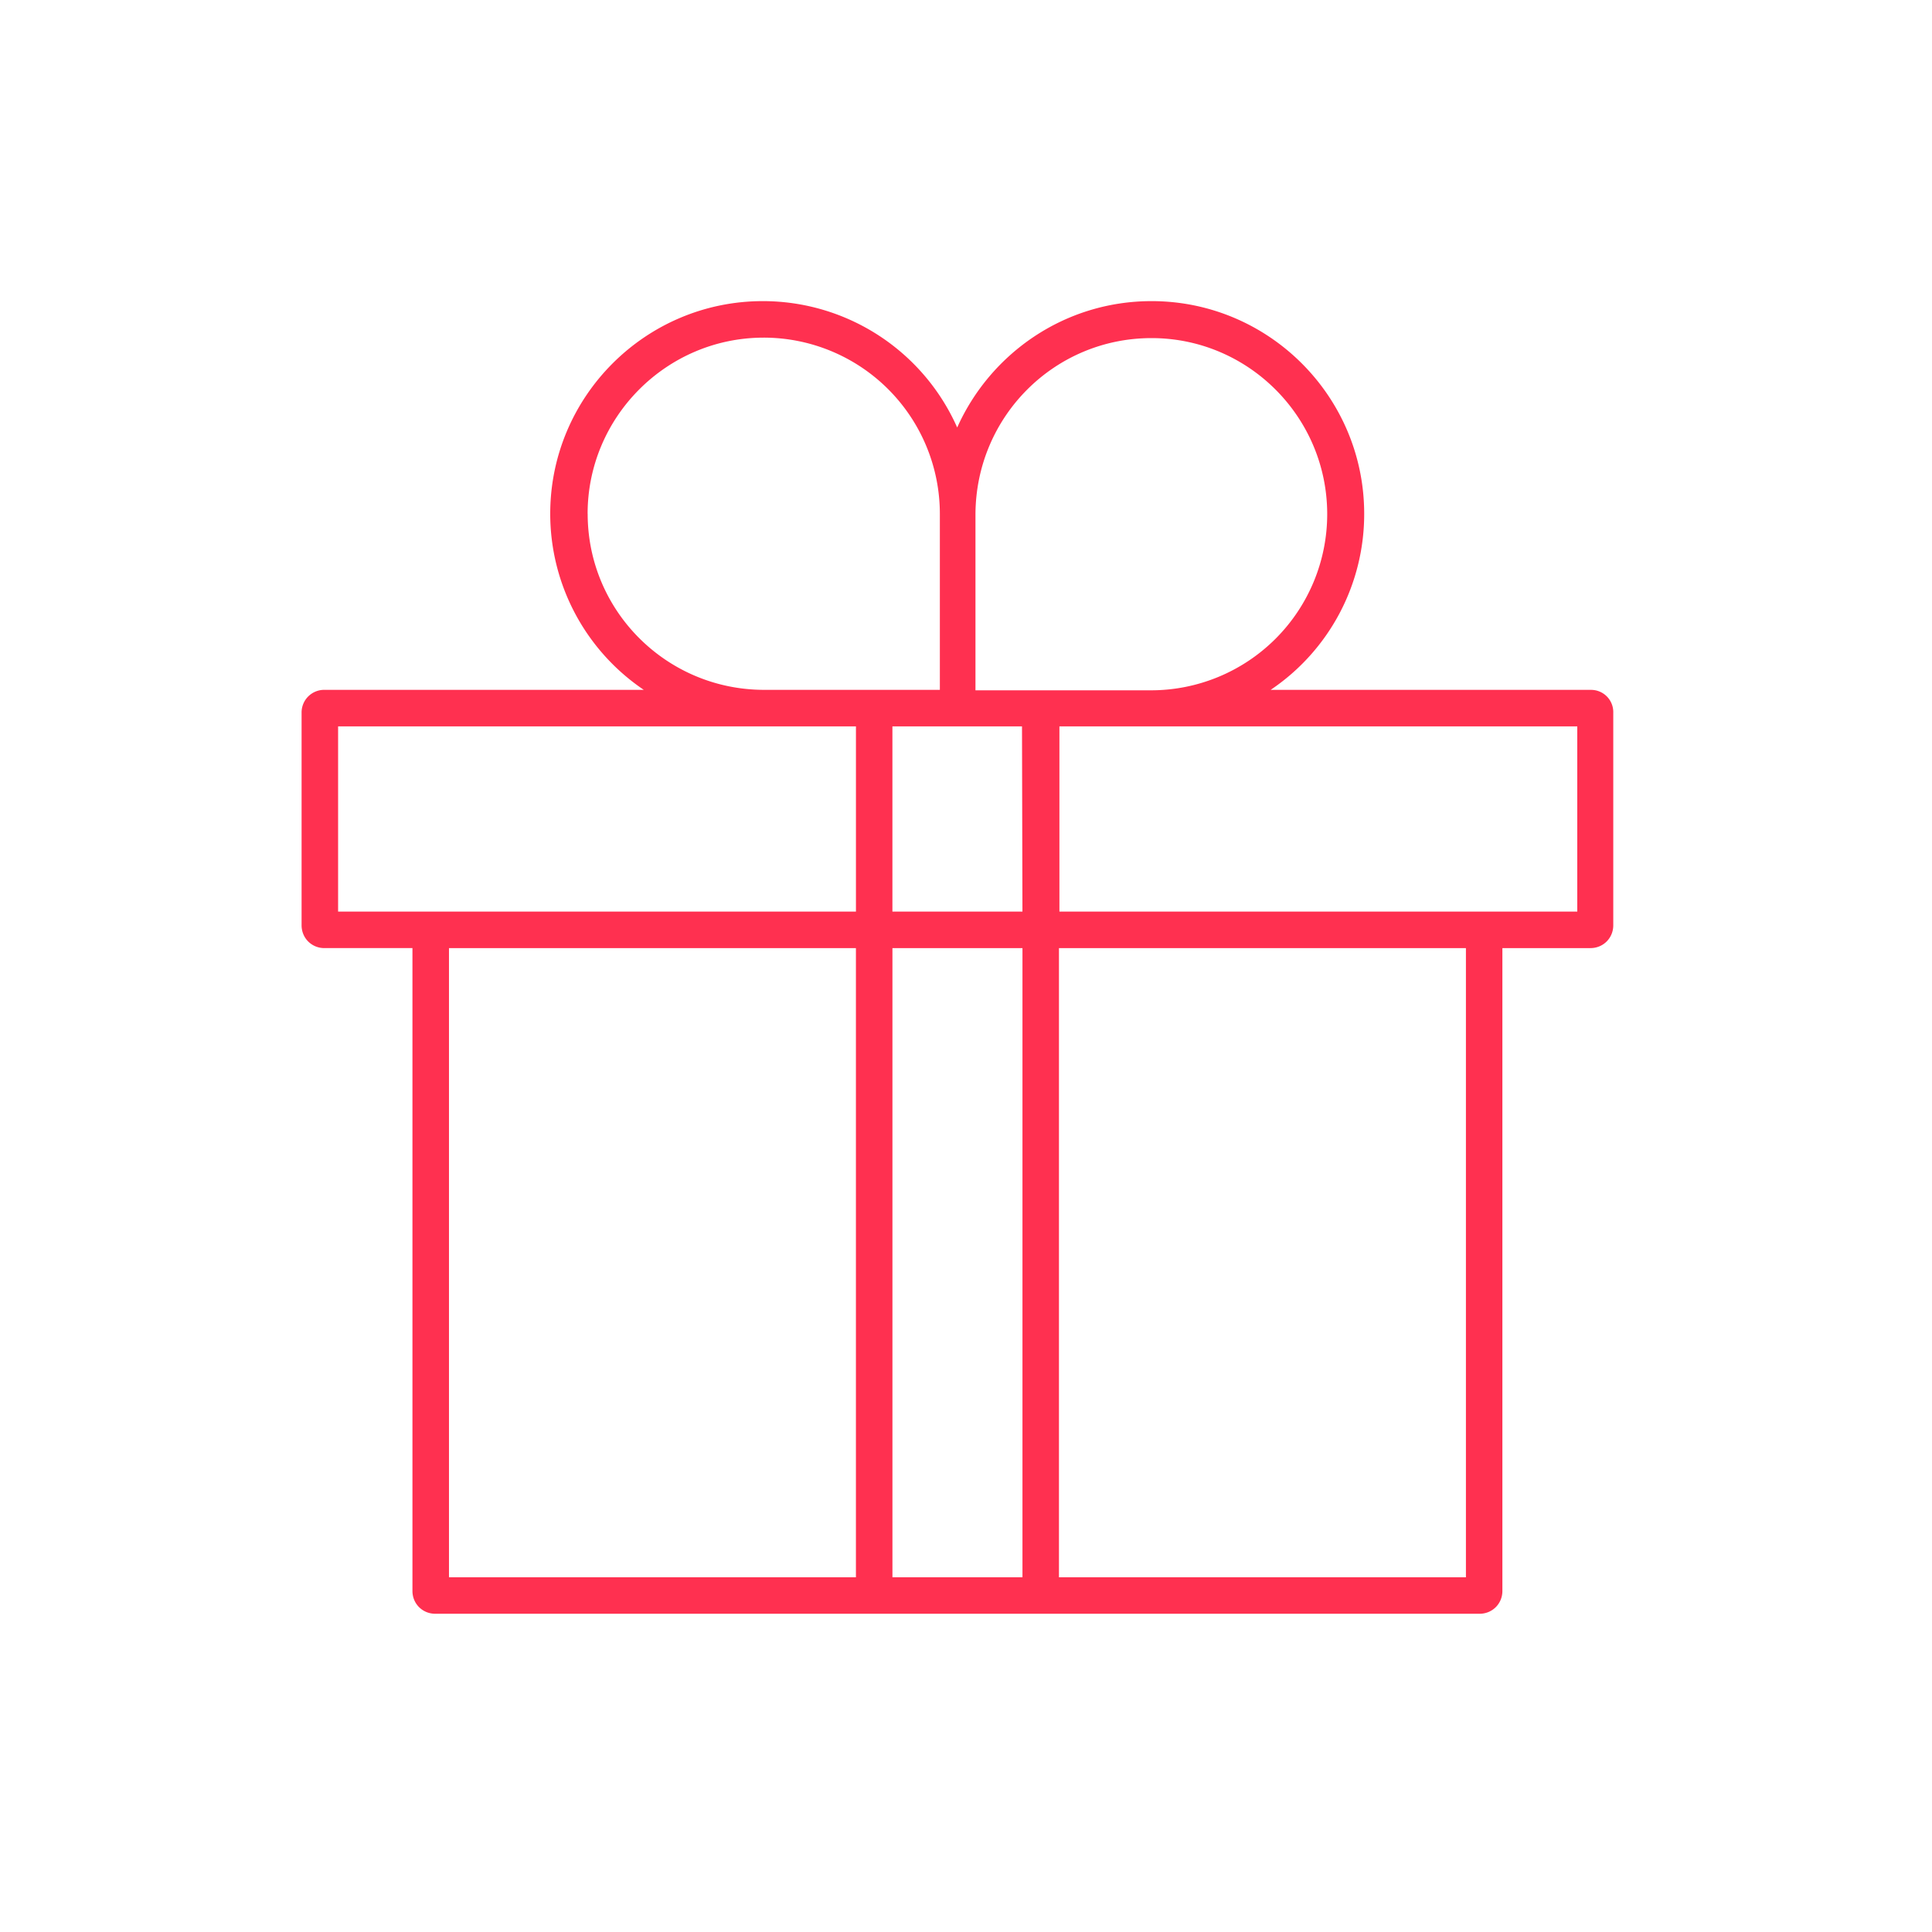
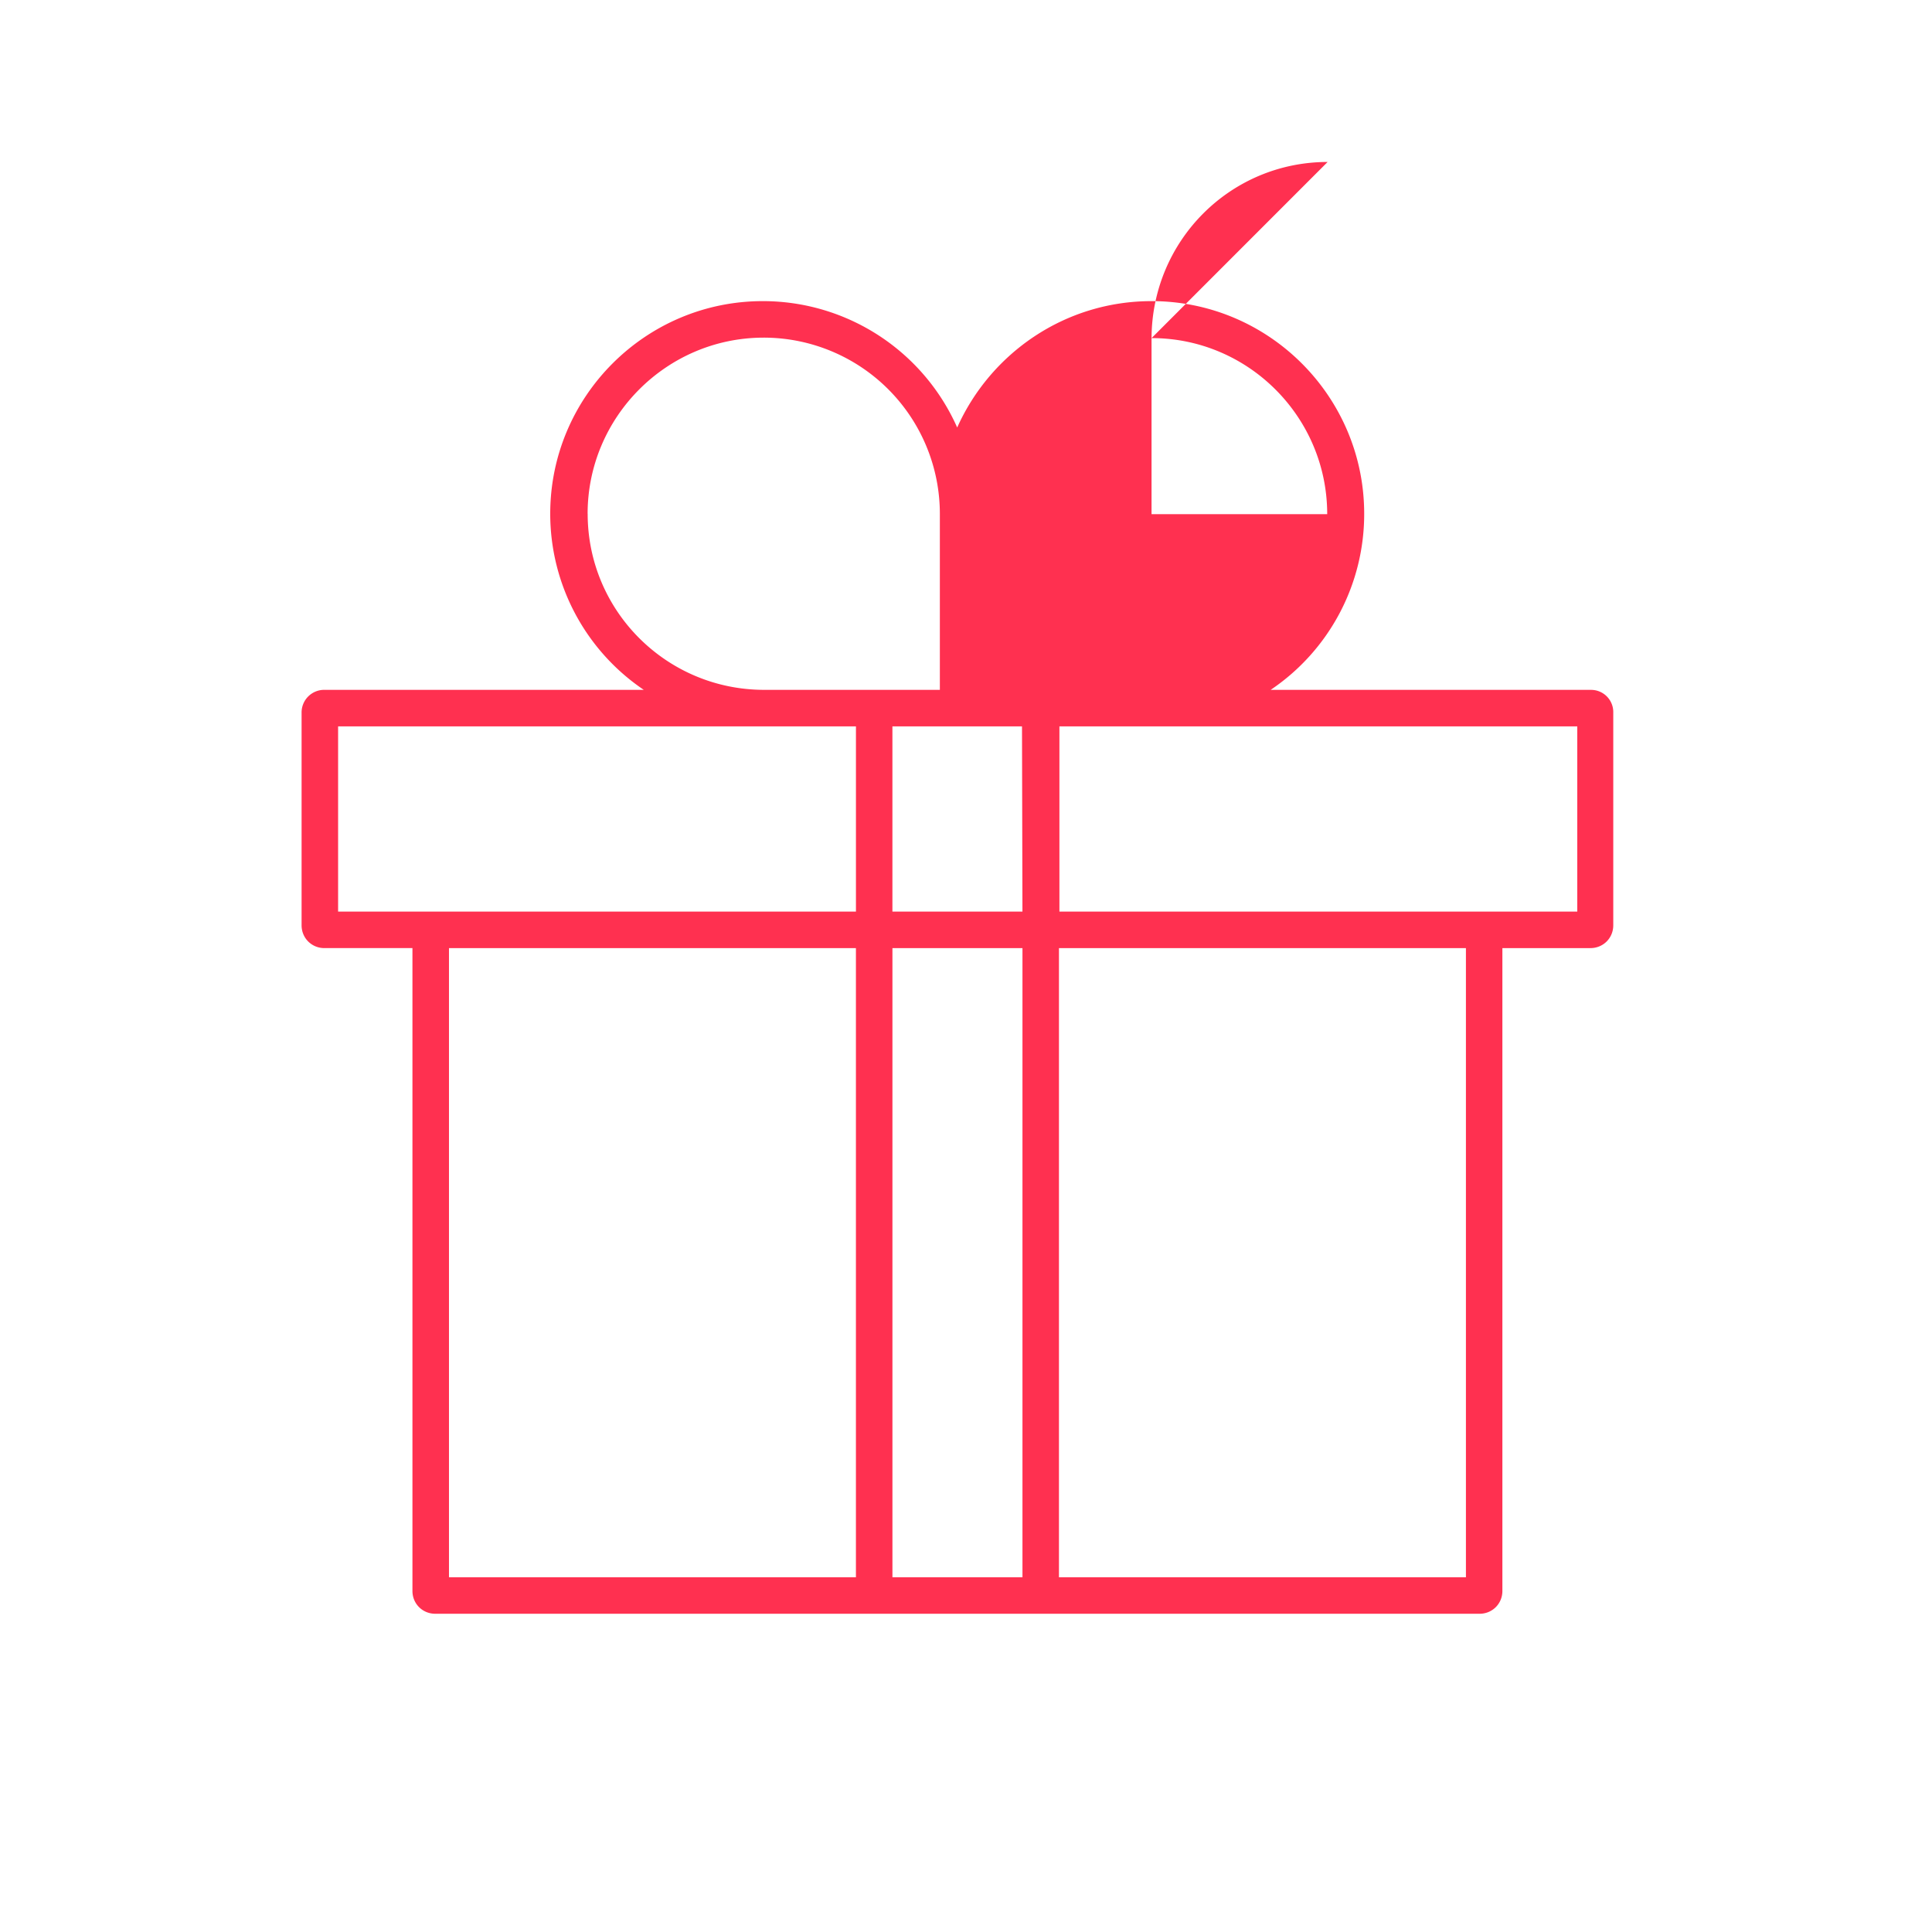
<svg xmlns="http://www.w3.org/2000/svg" width="79" height="79" fill="none">
-   <path d="M65.054 28.209H51.957a8.664 8.664 0 003.825-7.202c0-4.794-3.9-8.694-8.694-8.694-3.545 0-6.586 2.127-7.948 5.168a8.691 8.691 0 00-7.947-5.168c-4.795 0-8.694 3.9-8.694 8.694a8.69 8.69 0 003.825 7.201h-13.06a.924.924 0 00-.932.933v8.694c0 .523.41.933.932.933h3.601v26.287c0 .522.41.932.933.932H60.5c.523 0 .933-.41.933-.932V38.768h3.601c.523 0 .933-.41.933-.933v-8.694a.908.908 0 00-.914-.932zM47.088 13.825c3.955 0 7.182 3.227 7.182 7.2a7.206 7.206 0 01-7.2 7.202h-7.183v-7.201c.018-3.992 3.227-7.201 7.2-7.201zm-5.28 23.45h-5.317v-7.574h5.299l.018 7.574zm-17.78-16.268c0-3.955 3.228-7.201 7.202-7.201a7.206 7.206 0 017.201 7.201v7.201H31.25c-3.993 0-7.22-3.227-7.22-7.2zM13.825 37.275v-7.574H35v7.574H13.824zm4.534 27.22V38.768h16.64v25.727h-16.64zm18.133 0V38.768h5.317v25.727h-5.317zm23.451 0H43.301V38.768h16.641v25.727zm4.552-27.22H43.32v-7.574h21.175v7.574z" fill="#FF3050" />
+   <path d="M65.054 28.209H51.957a8.664 8.664 0 003.825-7.202c0-4.794-3.9-8.694-8.694-8.694-3.545 0-6.586 2.127-7.948 5.168a8.691 8.691 0 00-7.947-5.168c-4.795 0-8.694 3.9-8.694 8.694a8.69 8.69 0 003.825 7.201h-13.06a.924.924 0 00-.932.933v8.694c0 .523.41.933.932.933h3.601v26.287c0 .522.41.932.933.932H60.5c.523 0 .933-.41.933-.932V38.768h3.601c.523 0 .933-.41.933-.933v-8.694a.908.908 0 00-.914-.932zM47.088 13.825c3.955 0 7.182 3.227 7.182 7.2h-7.183v-7.201c.018-3.992 3.227-7.201 7.2-7.201zm-5.28 23.45h-5.317v-7.574h5.299l.018 7.574zm-17.78-16.268c0-3.955 3.228-7.201 7.202-7.201a7.206 7.206 0 017.201 7.201v7.201H31.25c-3.993 0-7.22-3.227-7.22-7.2zM13.825 37.275v-7.574H35v7.574H13.824zm4.534 27.22V38.768h16.64v25.727h-16.64zm18.133 0V38.768h5.317v25.727h-5.317zm23.451 0H43.301V38.768h16.641v25.727zm4.552-27.22H43.32v-7.574h21.175v7.574z" fill="#FF3050" />
</svg>